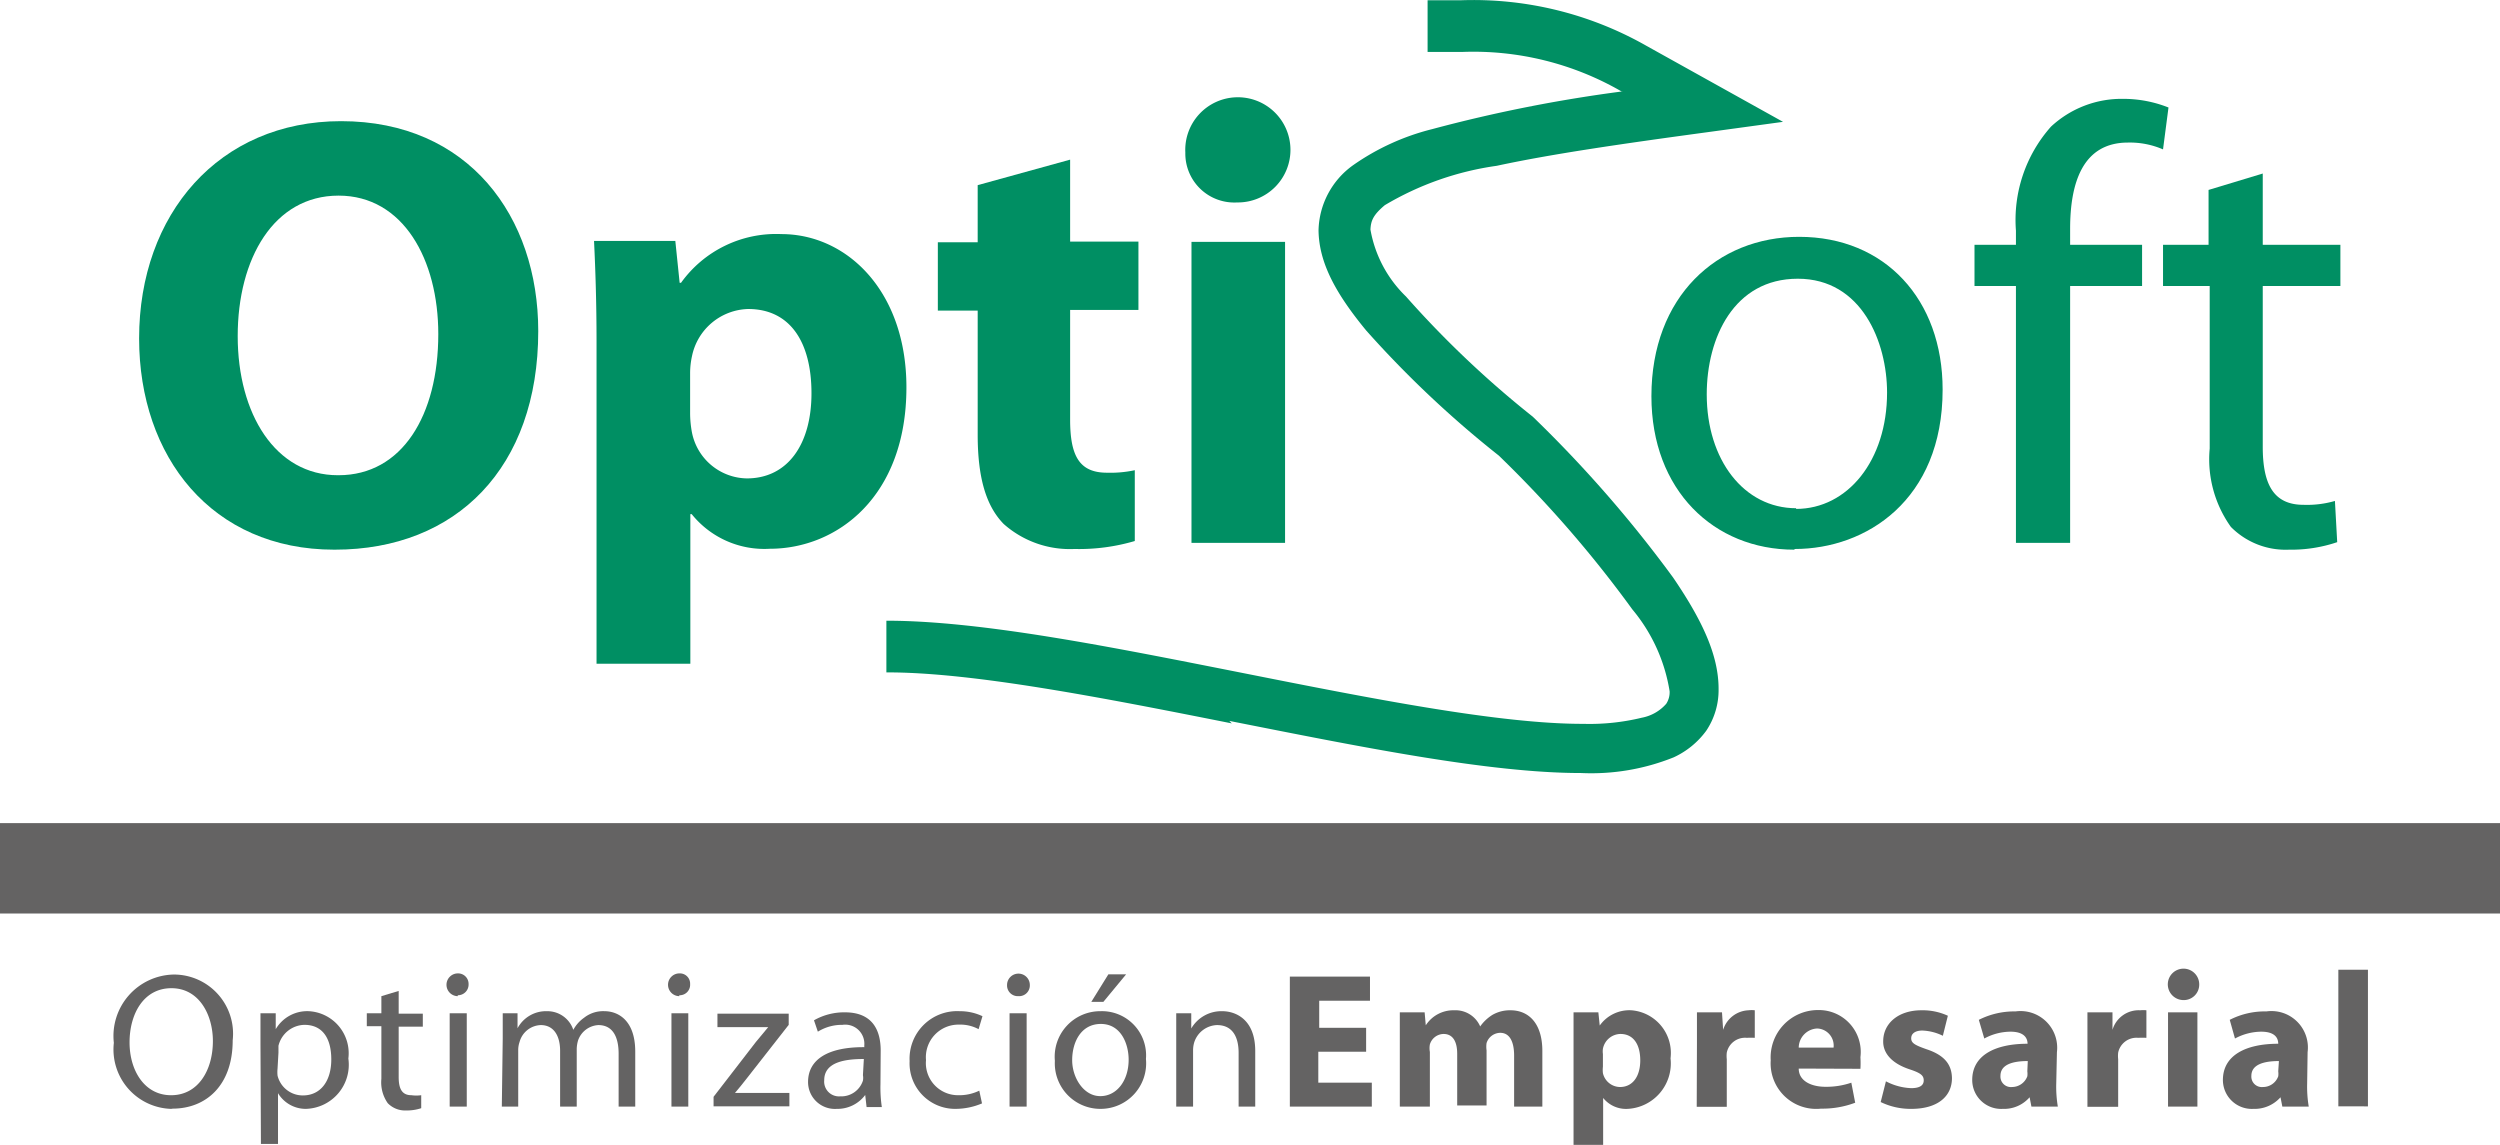
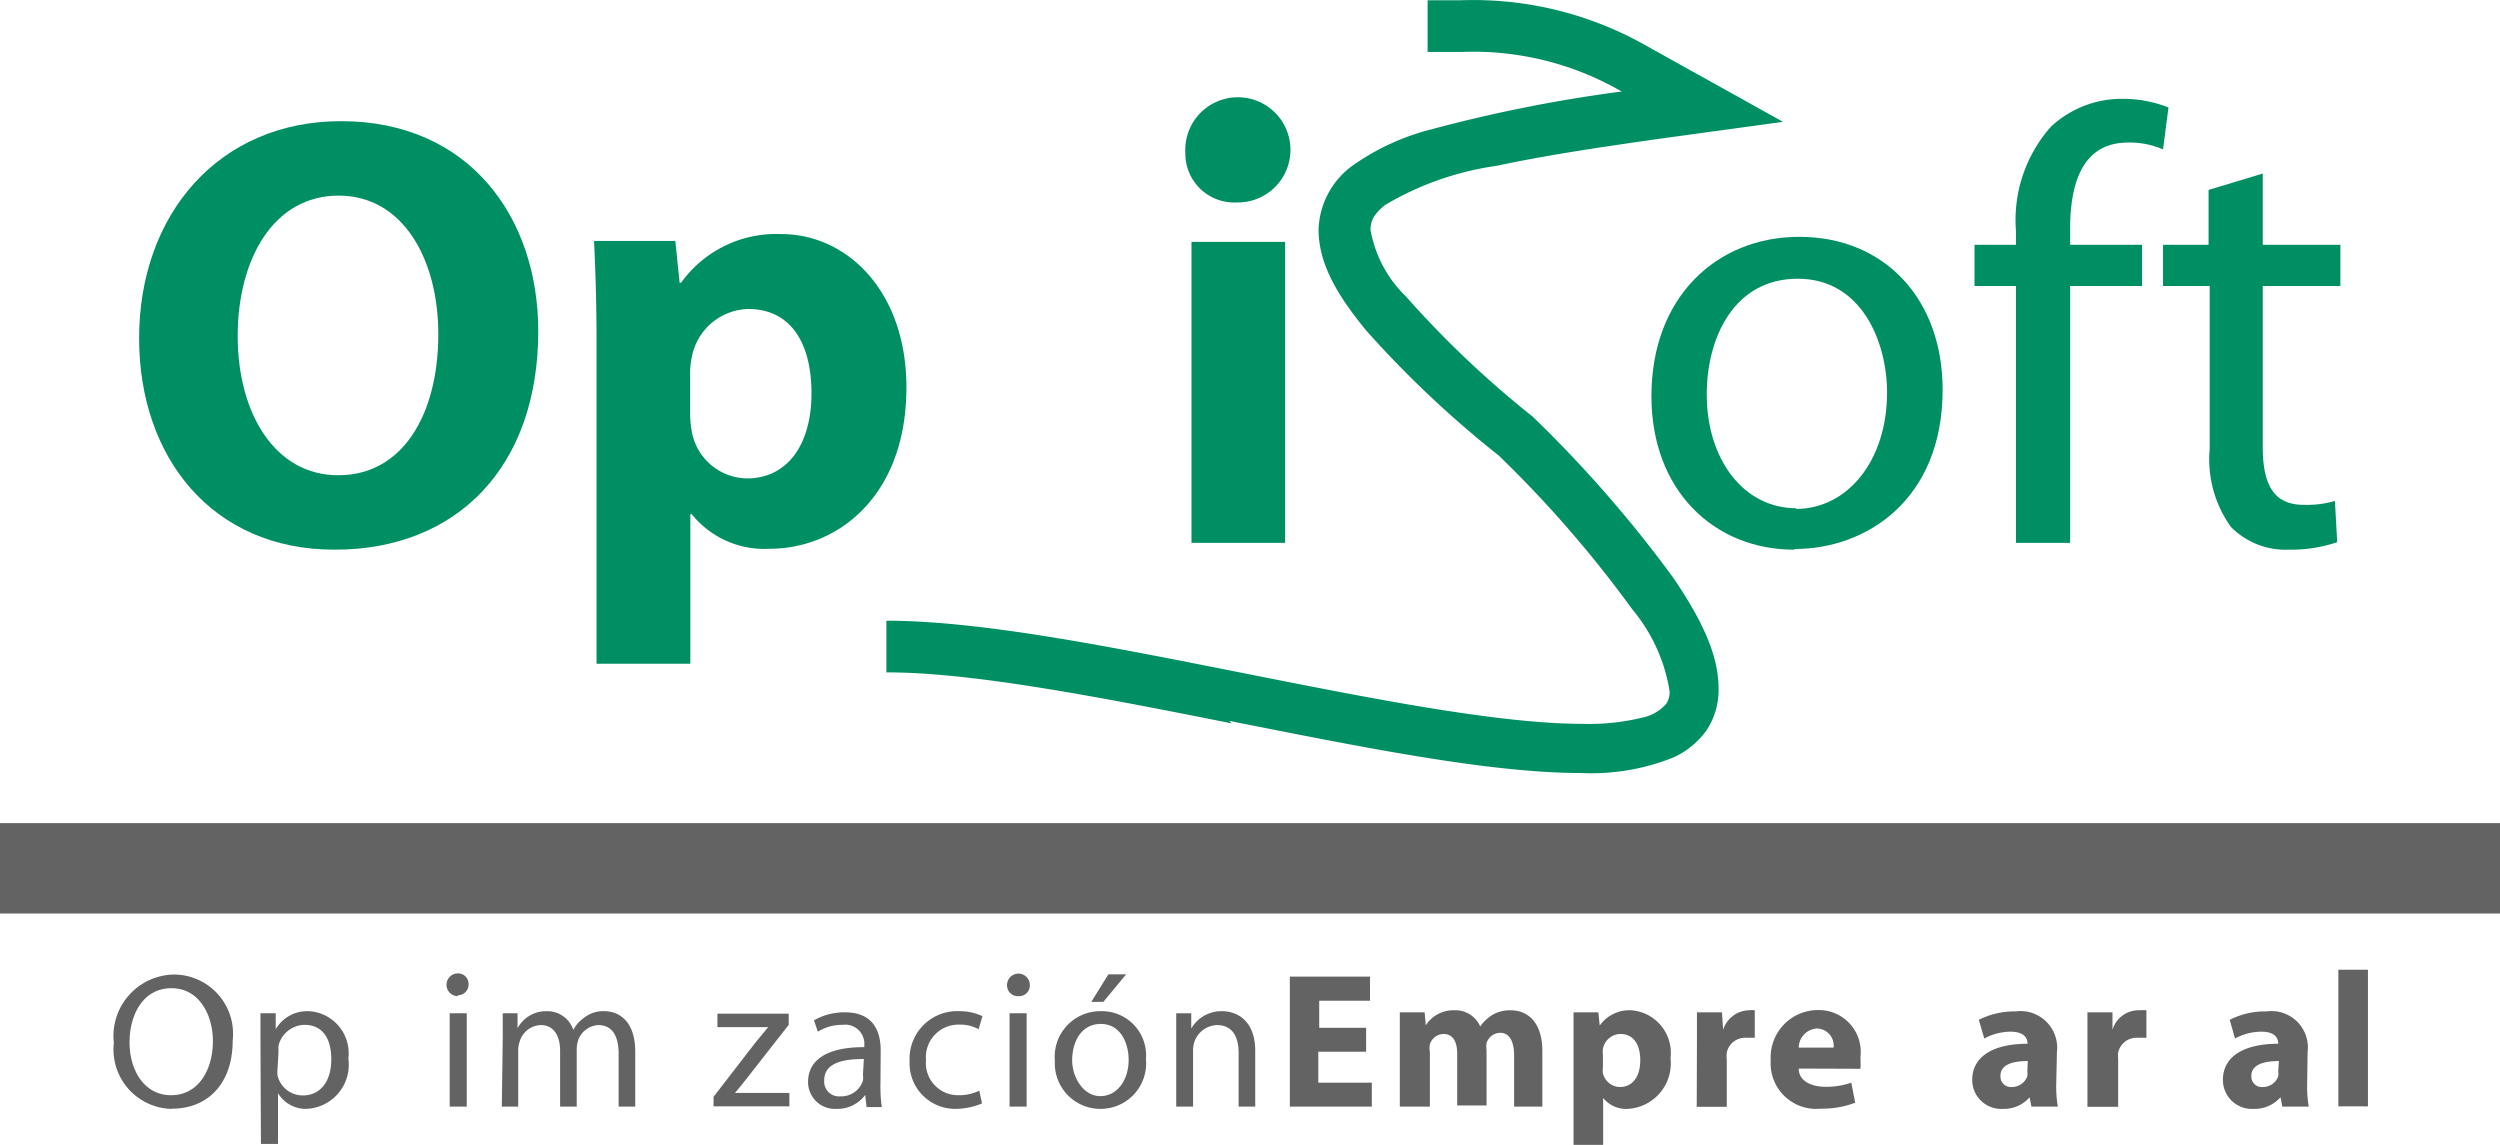
<svg xmlns="http://www.w3.org/2000/svg" width="38.73mm" height="17.74mm" viewBox="0 0 109.8 50.27">
  <g id="Capa_2" data-name="Capa 2">
    <g id="Capa_1-2" data-name="Capa 1">
      <g>
        <g>
          <path d="M7.52,48.69A2.61,2.61,0,0,1,5,45.79a2.7,2.7,0,0,1,2.64-3,2.6,2.6,0,0,1,2.58,2.89c0,2-1.19,3-2.64,3Zm0-.6c1.17,0,1.83-1.08,1.83-2.38,0-1.13-.59-2.32-1.82-2.32s-1.84,1.14-1.84,2.38.66,2.32,1.82,2.32Z" style="fill: #646363" />
          <path d="M11.44,45.83c0-.52,0-.95,0-1.34h.67l0,.7h0a1.6,1.6,0,0,1,1.45-.79,1.85,1.85,0,0,1,1.74,2.08,1.94,1.94,0,0,1-1.86,2.21A1.42,1.42,0,0,1,12.21,48h0v2.23h-.75Zm.75,1.09a1.48,1.48,0,0,0,0,.31,1.14,1.14,0,0,0,1.11.87c.79,0,1.25-.64,1.25-1.58S14.16,45,13.37,45a1.2,1.2,0,0,0-1.14.92c0,.1,0,.21,0,.3Z" style="fill: #646363" />
-           <path d="M17.51,43.51v1h1.06v.57H17.51v2.21c0,.51.14.8.56.8a1.53,1.53,0,0,0,.43,0l0,.57a2,2,0,0,1-.66.1,1.06,1.06,0,0,1-.81-.32,1.59,1.59,0,0,1-.28-1.07V45.06h-.64v-.57h.64v-.75Z" style="fill: #646363" />
          <path d="M20.11,43.74a.48.48,0,1,1,0-1,.46.46,0,0,1,.47.47.47.47,0,0,1-.48.49Zm-.36,4.85v-4.1h.75v4.1Z" style="fill: #646363" />
          <path d="M22.08,45.6c0-.43,0-.77,0-1.11h.65l0,.66h0a1.42,1.42,0,0,1,1.3-.75,1.2,1.2,0,0,1,1.15.82h0a1.54,1.54,0,0,1,.47-.53,1.35,1.35,0,0,1,.9-.29c.55,0,1.35.35,1.35,1.78v2.41h-.73V46.27c0-.79-.29-1.26-.89-1.26a1,1,0,0,0-.89.67,1.43,1.43,0,0,0-.06.37v2.54h-.73V46.14c0-.66-.28-1.13-.85-1.13a1,1,0,0,0-.93.74,1.1,1.1,0,0,0-.06.37v2.47h-.72Z" style="fill: #646363" />
-           <path d="M29.84,43.74a.48.48,0,0,1,0-1,.45.45,0,0,1,.47.47.46.46,0,0,1-.48.49Zm-.35,4.85v-4.1h.74v4.1Z" style="fill: #646363" />
          <path d="M31.34,48.16l1.86-2.41.54-.65v0H31.51v-.59h3.13V45L32.8,47.35c-.17.22-.34.43-.52.64h2.39v.59H31.34Z" style="fill: #646363" />
          <path d="M38.67,47.61a5.78,5.78,0,0,0,.06,1h-.67L38,48.08h0a1.52,1.52,0,0,1-1.25.61,1.18,1.18,0,0,1-1.26-1.18c0-1,.89-1.54,2.47-1.53V45.9A.84.84,0,0,0,37,45a2,2,0,0,0-1.08.3l-.17-.5a2.68,2.68,0,0,1,1.36-.35c1.26,0,1.57.85,1.57,1.68Zm-.73-1.11c-.82,0-1.74.13-1.74.93a.65.65,0,0,0,.7.71,1,1,0,0,0,1-.69.67.67,0,0,0,0-.24Z" style="fill: #646363" />
          <path d="M43.13,48.45a3,3,0,0,1-1.18.24,2,2,0,0,1-2-2.1,2.09,2.09,0,0,1,2.2-2.19,2.32,2.32,0,0,1,1,.22l-.17.57a1.69,1.69,0,0,0-.86-.2,1.43,1.43,0,0,0-1.45,1.56,1.41,1.41,0,0,0,1.42,1.54,2,2,0,0,0,.92-.2Z" style="fill: #646363" />
          <path d="M44.7,43.74a.47.47,0,0,1-.47-.49.48.48,0,0,1,1,0,.47.47,0,0,1-.49.49Zm-.36,4.85v-4.1h.75v4.1Z" style="fill: #646363" />
          <path d="M48.33,48.69a2,2,0,0,1-2-2.11,2,2,0,0,1,2-2.18,1.94,1.94,0,0,1,2,2.1,2,2,0,0,1-2,2.19Zm0-.56c.71,0,1.24-.67,1.24-1.6,0-.7-.34-1.57-1.22-1.57s-1.26.81-1.26,1.59.51,1.58,1.23,1.58Zm1.13-5.35-1,1.21h-.53l.75-1.21Z" style="fill: #646363" />
          <path d="M51.66,45.6c0-.43,0-.77,0-1.11h.66l0,.67h0a1.53,1.53,0,0,1,1.36-.76c.57,0,1.45.34,1.45,1.75v2.44H54.4V46.23c0-.66-.24-1.22-.95-1.22a1.09,1.09,0,0,0-1,.76,1.23,1.23,0,0,0-.05.35v2.47h-.74Z" style="fill: #646363" />
          <path d="M60,46.18h-2.1v1.36h2.35v1.05H56.65V42.88h3.52v1.06H57.94v1.19H60Z" style="fill: #646363" />
          <path d="M61.48,45.77c0-.52,0-1,0-1.32h1.09l.05.57h0a1.44,1.44,0,0,1,1.25-.66,1.18,1.18,0,0,1,1.14.71h0a1.85,1.85,0,0,1,.54-.51,1.54,1.54,0,0,1,.79-.2c.79,0,1.4.56,1.4,1.79v2.44H66.5V46.35c0-.6-.19-1-.61-1a.64.64,0,0,0-.6.45,1.12,1.12,0,0,0,0,.32v2.42H64V46.27c0-.52-.18-.87-.6-.87a.64.64,0,0,0-.6.46.91.91,0,0,0,0,.33v2.4H61.48Z" style="fill: #646363" />
          <path d="M69.11,45.84c0-.54,0-1,0-1.39H70.2l.06.58h0a1.6,1.6,0,0,1,1.39-.67,1.88,1.88,0,0,1,1.72,2.11,2,2,0,0,1-1.88,2.22,1.29,1.29,0,0,1-1.08-.48h0v2.06H69.11Zm1.29,1a1.2,1.2,0,0,0,0,.28.78.78,0,0,0,.75.61c.56,0,.89-.47.89-1.17s-.3-1.16-.87-1.16a.8.8,0,0,0-.77.65.85.85,0,0,0,0,.23Z" style="fill: #646363" />
          <path d="M74.53,45.81c0-.61,0-1,0-1.36h1.1l.05.77h0a1.22,1.22,0,0,1,1.12-.86,1.1,1.1,0,0,1,.27,0v1.21a3.27,3.27,0,0,0-.35,0,.82.82,0,0,0-.88.65,1.29,1.29,0,0,0,0,.29v2.09H74.52Z" style="fill: #646363" />
          <path d="M79,46.92c0,.55.56.8,1.17.8a3.37,3.37,0,0,0,1.14-.18l.17.88a4.06,4.06,0,0,1-1.5.26,2,2,0,0,1-2.21-2.12,2.08,2.08,0,0,1,2.09-2.21,1.84,1.84,0,0,1,1.85,2.07,4.37,4.37,0,0,1,0,.51ZM80.53,46a.75.75,0,0,0-.72-.84A.85.85,0,0,0,79,46Z" style="fill: #646363" />
-           <path d="M82.83,47.48a2.59,2.59,0,0,0,1.11.3c.39,0,.55-.13.55-.34s-.12-.32-.6-.48c-.86-.28-1.19-.76-1.18-1.24,0-.78.66-1.36,1.68-1.36a2.65,2.65,0,0,1,1.16.24l-.22.88a2.22,2.22,0,0,0-.9-.23c-.31,0-.49.13-.49.34s.16.3.67.48c.79.26,1.11.67,1.12,1.27,0,.78-.6,1.35-1.79,1.35a3,3,0,0,1-1.34-.3Z" style="fill: #646363" />
          <path d="M90.31,47.59a5.28,5.28,0,0,0,.07,1H89.22l-.08-.41h0a1.48,1.48,0,0,1-1.18.51,1.27,1.27,0,0,1-1.34-1.27c0-1.08,1-1.59,2.43-1.59v0c0-.22-.12-.53-.75-.53a2.44,2.44,0,0,0-1.15.3l-.24-.82a3.44,3.44,0,0,1,1.61-.37,1.61,1.61,0,0,1,1.82,1.79Zm-1.25-1c-.68,0-1.2.16-1.2.65a.46.46,0,0,0,.51.49.72.72,0,0,0,.67-.47.82.82,0,0,0,0-.22Z" style="fill: #646363" />
          <path d="M91.68,45.81c0-.61,0-1,0-1.36h1.1l0,.77h0A1.2,1.2,0,0,1,94,44.36a1.18,1.18,0,0,1,.27,0v1.21a3.25,3.25,0,0,0-.36,0,.82.82,0,0,0-.88.65,1.29,1.29,0,0,0,0,.29v2.09H91.68Z" style="fill: #646363" />
-           <path d="M95.85,43.91a.69.69,0,1,1,.74-.69.68.68,0,0,1-.74.69Zm-.63,4.68V44.45h1.29v4.14Z" style="fill: #646363" />
          <path d="M101.33,47.59a5.28,5.28,0,0,0,.07,1h-1.16l-.08-.41h0a1.52,1.52,0,0,1-1.19.51,1.27,1.27,0,0,1-1.34-1.27c0-1.08,1-1.59,2.43-1.59v0c0-.22-.11-.53-.75-.53a2.47,2.47,0,0,0-1.15.3l-.23-.82a3.37,3.37,0,0,1,1.61-.37,1.6,1.6,0,0,1,1.81,1.79Zm-1.24-1c-.68,0-1.21.16-1.21.65a.46.46,0,0,0,.51.49.71.71,0,0,0,.67-.47.83.83,0,0,0,0-.22Z" style="fill: #646363" />
          <path d="M102.7,42.58H104v6H102.7Z" style="fill: #646363" />
        </g>
        <g>
          <path d="M14.68,24.13c-5.38,0-8.57-4.08-8.57-9.28,0-5.46,3.51-9.54,8.87-9.54,5.6,0,8.66,4.19,8.66,9.22,0,6-3.6,9.6-8.93,9.6Zm.19-3.27c2.79,0,4.38-2.63,4.38-6.2,0-3.27-1.54-6.08-4.38-6.08s-4.43,2.76-4.43,6.17,1.65,6.11,4.4,6.11Z" style="fill: #008f63" />
          <path d="M26.2,15c0-1.73-.05-3.19-.11-4.43h3.57l.19,1.84h.06a5.14,5.14,0,0,1,4.41-2.14c2.89,0,5.49,2.52,5.49,6.73,0,4.82-3.06,7.09-6,7.09a4.09,4.09,0,0,1-3.43-1.52h-.06v6.57H26.2Zm4.11,3.11a4.6,4.6,0,0,0,.08.87A2.5,2.5,0,0,0,32.8,21c1.79,0,2.84-1.49,2.84-3.74s-.94-3.7-2.78-3.7a2.59,2.59,0,0,0-2.47,2.08,3.47,3.47,0,0,0-.08.73Z" style="fill: #008f63" />
-           <path d="M47,7v3.6h3v3H47v4.82c0,1.6.41,2.33,1.62,2.33a5.12,5.12,0,0,0,1.22-.11l0,3.11a8.65,8.65,0,0,1-2.65.35A4.38,4.38,0,0,1,44.08,23c-.76-.78-1.14-2-1.14-3.92V13.63H41.19v-3h1.75V8.12Z" style="fill: #008f63" />
          <path d="M54.33,8.88a2.15,2.15,0,0,1-2.27-2.19,2.31,2.31,0,1,1,2.3,2.19Zm-2,14.95V10.61h4.11V23.83Z" style="fill: #008f63" />
          <path d="M78.8,24.13c-3.52,0-6.27-2.6-6.27-6.74,0-4.38,2.89-7,6.49-7,3.76,0,6.3,2.74,6.3,6.71,0,4.87-3.38,7-6.49,7Zm.08-1.79c2.27,0,4-2.13,4-5.11,0-2.21-1.11-5-3.92-5s-4,2.6-4,5.08c0,2.87,1.63,5,3.93,5Z" style="fill: #008f63" />
          <path d="M88.54,23.83V12.55H86.72V10.74h1.82v-.62a6.17,6.17,0,0,1,1.54-4.57,4.55,4.55,0,0,1,3.16-1.22,5.38,5.38,0,0,1,2,.38L95,6.55a3.66,3.66,0,0,0-1.54-.3c-2,0-2.54,1.79-2.54,3.79v.7h3.16v1.81H90.92V23.83Z" style="fill: #008f63" />
          <path d="M99.38,7.61v3.13h3.41v1.81H99.38v7.06c0,1.63.46,2.55,1.79,2.55a4.39,4.39,0,0,0,1.38-.17l.1,1.81a6.26,6.26,0,0,1-2.11.33,3.38,3.38,0,0,1-2.56-1,5.11,5.11,0,0,1-.93-3.44V12.55H95V10.74h2V8.33Z" style="fill: #008f63" />
          <path d="M54.1,31.76c-5.68-1.13-11.39-2.25-15.17-2.24h0V27.25c4.18,0,9.91,1.16,15.62,2.29h0c5.68,1.13,11.34,2.25,15,2.24h0a9.71,9.71,0,0,0,2.56-.27h0a1.89,1.89,0,0,0,1.07-.61h0a.93.93,0,0,0,.15-.55h0a7.44,7.44,0,0,0-1.64-3.6h0A51.39,51.39,0,0,0,65.83,20h0A45.94,45.94,0,0,1,60,14.5h0c-1.3-1.58-2.07-2.94-2.09-4.39h0a3.61,3.61,0,0,1,1.51-2.86h0A10.45,10.45,0,0,1,62.9,5.66h0A64.49,64.49,0,0,1,71.28,4h0l-.07,0a13,13,0,0,0-7-1.73H62.7V0h1.46a15.38,15.38,0,0,1,8.15,2h0l6,3.34-3.36.46c-3.68.5-6.8.95-9.21,1.47h0A13.19,13.19,0,0,0,60.82,9h0c-.51.43-.61.68-.63,1.07h0a5.37,5.37,0,0,0,1.56,2.94h0a43.7,43.7,0,0,0,5.57,5.28h0l0,0,0,0a54.91,54.91,0,0,1,6.16,7.06h0c1.31,1.92,2,3.44,2,4.89h0a3.2,3.2,0,0,1-.54,1.84h0a3.67,3.67,0,0,1-1.43,1.17h0a9.7,9.7,0,0,1-4.07.69h0c-4.06,0-9.74-1.16-15.45-2.29ZM62.7,2.28Z" style="fill: #008f63" />
        </g>
        <rect y="36.14" width="109.8" height="3.97" style="fill: #646363" />
      </g>
    </g>
  </g>
</svg>